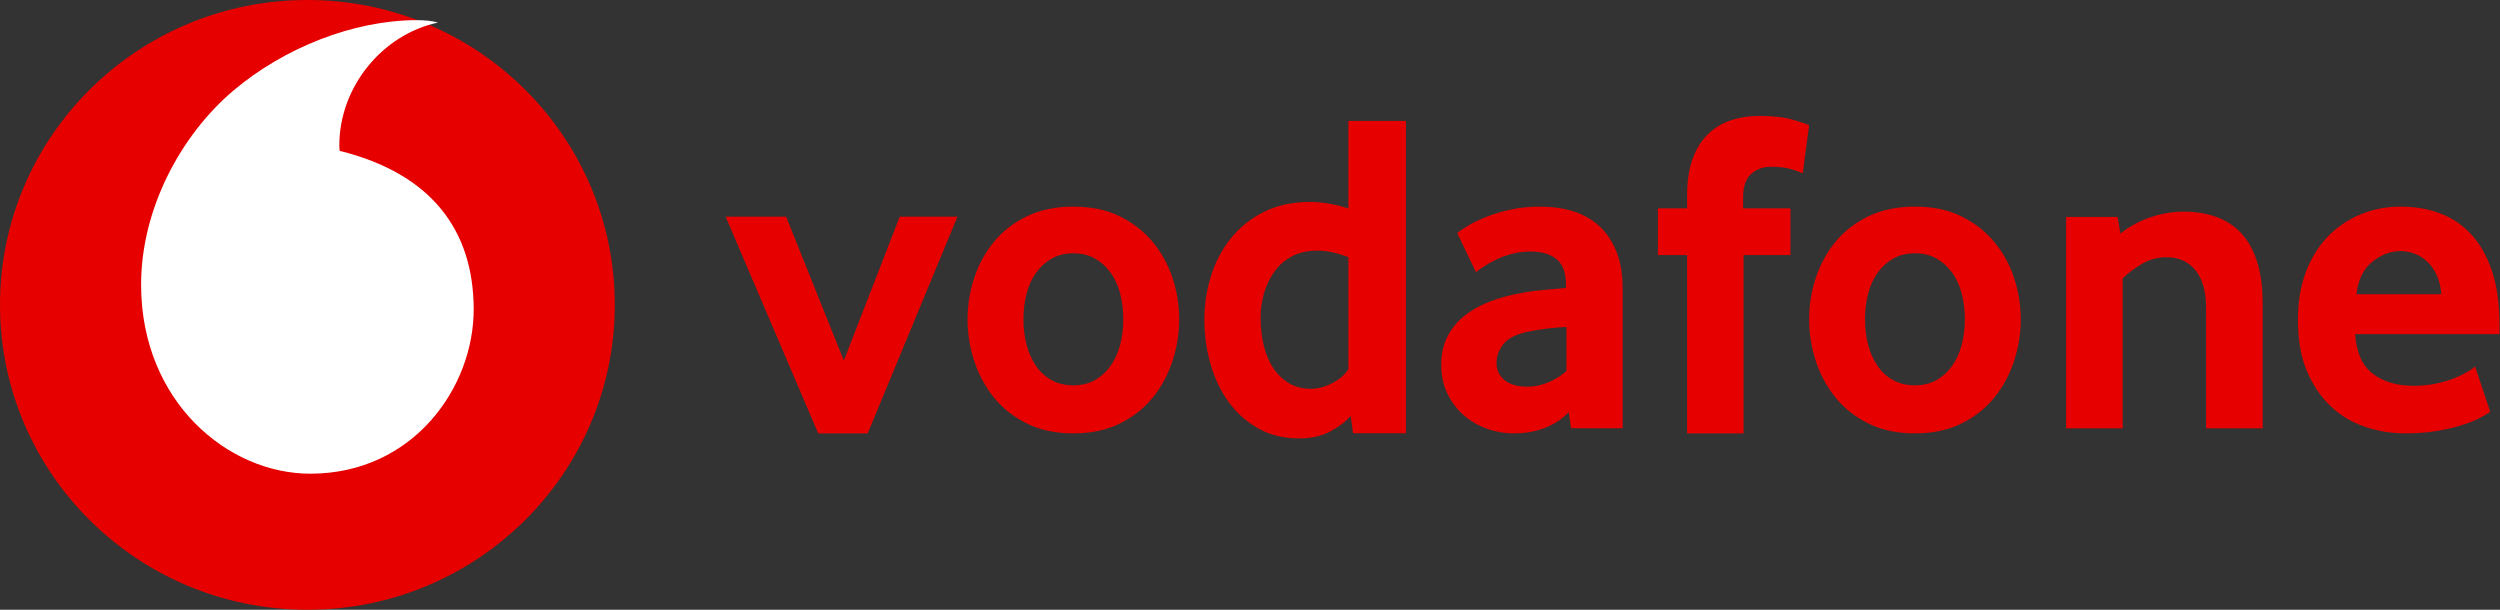
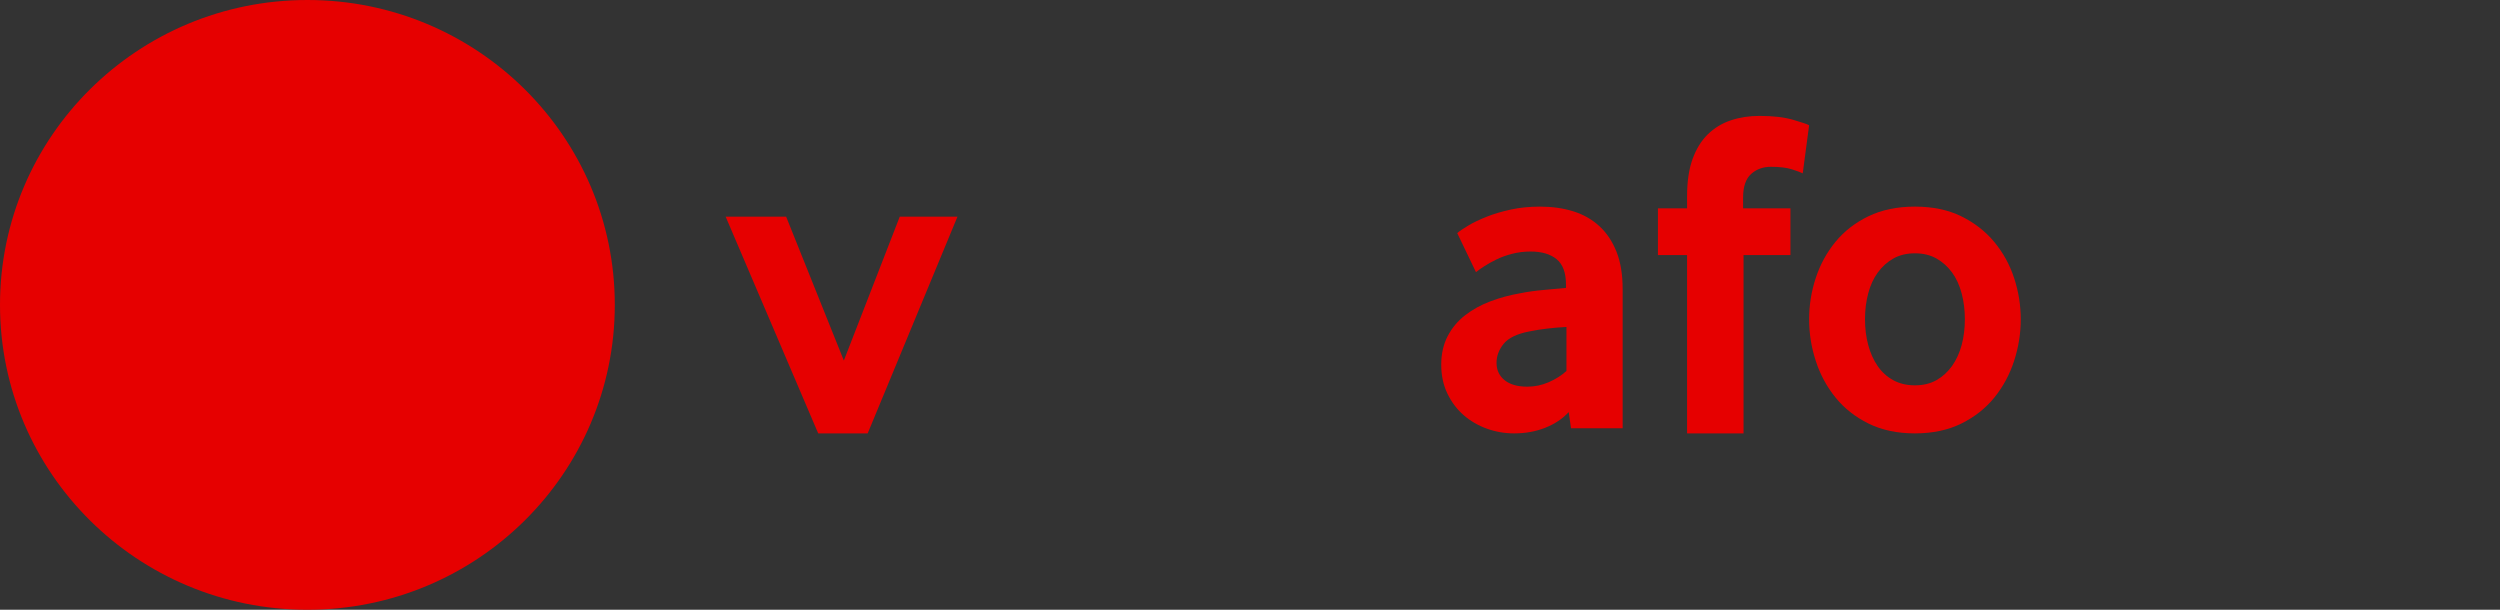
<svg xmlns="http://www.w3.org/2000/svg" width="246px" height="60px" viewBox="0 0 246 60" version="1.1">
  <rect x="0" y="0" width="246" height="60" fill="#333333" stroke="none" />
  <title>Logos / Vodafone-Logo / Horizontal / Red</title>
  <g id="UI" stroke="none" stroke-width="1" fill="none" fill-rule="evenodd">
    <g id="Vodafone-Brand" transform="translate(-64, -236)">
      <g id="Horizontal-logos" transform="translate(44, 90)">
        <g id="Group" transform="translate(20, 146)">
          <g id="Logos-/-Vodafone-Logo-/-Horizontal-/-Red" transform="translate(-0, 0)">
            <path d="M60.496,30 C60.496,46.569 46.953,60 30.248,60 C13.542,60 0,46.569 0,30 C0,13.431 13.542,0 30.248,0 C46.953,0 60.496,13.431 60.496,30" id="Fill-1" fill="#E60000" />
-             <path d="M30.587,46.612 C22.419,46.639 13.922,39.517 13.884,28.081 C13.86,20.519 17.853,13.239 22.958,8.92 C27.938,4.708 34.759,2.005 40.946,1.983 C41.742,1.981 42.575,2.049 43.085,2.225 C37.675,3.371 33.37,8.514 33.389,14.349 C33.39,14.542 33.407,14.748 33.425,14.844 C42.477,17.097 46.586,22.676 46.612,30.397 C46.636,38.118 40.67,46.577 30.587,46.612" id="Fill-3" fill="#FFFFFF" />
            <polygon id="Fill-5" fill="#E60000" points="80.511 42.645 71.405 21.322 77.356 21.322 83.035 35.478 88.535 21.322 94.215 21.322 85.38 42.645" />
-             <path d="M110.534,31.399 C110.534,30.513 110.427,29.671 110.218,28.872 C110.007,28.074 109.692,27.387 109.271,26.811 C108.85,26.234 108.339,25.776 107.738,25.436 C107.137,25.097 106.431,24.926 105.619,24.926 C104.809,24.926 104.102,25.097 103.501,25.436 C102.9,25.776 102.389,26.234 101.969,26.811 C101.547,27.387 101.232,28.074 101.022,28.872 C100.811,29.671 100.706,30.513 100.706,31.399 C100.706,32.316 100.811,33.166 101.022,33.949 C101.232,34.732 101.54,35.42 101.946,36.011 C102.351,36.602 102.862,37.068 103.478,37.407 C104.094,37.747 104.809,37.917 105.619,37.917 C106.431,37.917 107.137,37.747 107.738,37.407 C108.339,37.068 108.85,36.602 109.271,36.011 C109.692,35.42 110.007,34.732 110.218,33.949 C110.427,33.166 110.534,32.316 110.534,31.399 M116.033,31.421 C116.033,32.806 115.814,34.169 115.379,35.509 C114.943,36.85 114.298,38.049 113.441,39.11 C112.584,40.17 111.503,41.025 110.196,41.673 C108.888,42.321 107.363,42.645 105.619,42.645 C103.876,42.645 102.351,42.321 101.044,41.673 C99.737,41.025 98.655,40.17 97.799,39.11 C96.942,38.049 96.295,36.85 95.86,35.509 C95.424,34.169 95.207,32.806 95.207,31.421 C95.207,30.037 95.424,28.682 95.86,27.356 C96.295,26.031 96.942,24.845 97.799,23.799 C98.655,22.754 99.737,21.914 101.044,21.28 C102.351,20.648 103.876,20.331 105.619,20.331 C107.363,20.331 108.88,20.648 110.173,21.28 C111.465,21.914 112.546,22.754 113.419,23.799 C114.29,24.845 114.943,26.031 115.379,27.356 C115.814,28.682 116.033,30.037 116.033,31.421" id="Fill-7" fill="#E60000" />
-             <path d="M132.68,25.311 C131.589,24.88 130.573,24.664 129.634,24.664 C128.664,24.664 127.831,24.849 127.133,25.219 C126.436,25.589 125.86,26.089 125.406,26.721 C124.951,27.354 124.61,28.062 124.383,28.849 C124.155,29.635 124.042,30.443 124.042,31.275 C124.042,32.2 124.141,33.086 124.338,33.935 C124.535,34.782 124.838,35.521 125.247,36.154 C125.656,36.786 126.172,37.294 126.793,37.679 C127.414,38.064 128.149,38.257 128.997,38.257 C129.694,38.257 130.407,38.064 131.134,37.679 C131.861,37.294 132.377,36.839 132.68,36.315 L132.68,25.311 Z M133.139,42.634 L132.908,40.929 C132.392,41.513 131.708,42.028 130.858,42.472 C130.008,42.918 129.005,43.14 127.851,43.14 C126.333,43.14 124.996,42.818 123.843,42.173 C122.688,41.528 121.717,40.668 120.926,39.593 C120.137,38.518 119.537,37.274 119.127,35.86 C118.717,34.448 118.512,32.974 118.512,31.437 C118.512,29.994 118.724,28.58 119.15,27.198 C119.575,25.816 120.22,24.58 121.086,23.489 C121.951,22.399 123.037,21.523 124.344,20.863 C125.649,20.202 127.183,19.872 128.945,19.872 C130.099,19.872 131.343,20.085 132.68,20.511 L132.68,11.901 L138.347,11.901 L138.347,42.634 L133.139,42.634 Z" id="Fill-9" fill="#E60000" />
            <path d="M154.139,32.172 C153.535,32.202 152.917,32.254 152.283,32.328 C151.65,32.401 151.046,32.497 150.473,32.615 C149.266,32.85 148.428,33.255 147.96,33.83 C147.492,34.404 147.259,35.03 147.259,35.707 C147.259,36.414 147.522,36.982 148.051,37.409 C148.579,37.836 149.326,38.049 150.292,38.049 C151.015,38.049 151.717,37.902 152.395,37.608 C153.074,37.314 153.655,36.945 154.139,36.503 L154.139,32.172 Z M154.587,42.139 L154.363,40.548 C153.761,41.203 152.994,41.716 152.062,42.088 C151.129,42.458 150.107,42.645 148.993,42.645 C148.061,42.645 147.165,42.49 146.308,42.181 C145.451,41.872 144.691,41.429 144.029,40.855 C143.367,40.281 142.833,39.574 142.427,38.735 C142.021,37.895 141.818,36.945 141.818,35.884 C141.818,34.823 142.028,33.888 142.45,33.079 C142.871,32.269 143.442,31.584 144.165,31.024 C144.887,30.464 145.714,30.007 146.647,29.654 C147.58,29.301 148.557,29.036 149.58,28.859 C150.302,28.712 151.092,28.601 151.95,28.527 C152.807,28.454 153.522,28.388 154.094,28.328 L154.094,28.019 C154.094,26.841 153.785,26.002 153.167,25.5 C152.55,25 151.699,24.749 150.614,24.749 C149.98,24.749 149.378,24.823 148.806,24.971 C148.234,25.118 147.721,25.301 147.269,25.522 C146.817,25.743 146.418,25.964 146.072,26.185 C145.725,26.406 145.446,26.605 145.236,26.782 L143.392,22.937 C143.632,22.732 143.999,22.481 144.494,22.186 C144.988,21.892 145.587,21.605 146.292,21.325 C146.996,21.045 147.791,20.81 148.675,20.618 C149.559,20.427 150.511,20.331 151.531,20.331 C152.729,20.331 153.824,20.485 154.813,20.795 C155.802,21.104 156.657,21.589 157.376,22.252 C158.096,22.913 158.658,23.752 159.062,24.767 C159.467,25.782 159.669,27.011 159.669,28.453 L159.669,42.139 L154.587,42.139 Z" id="Fill-11" fill="#E60000" />
            <path d="M177.389,17.056 C177.21,16.964 176.859,16.834 176.336,16.665 C175.813,16.497 175.119,16.413 174.252,16.413 C173.476,16.413 172.826,16.651 172.304,17.125 C171.781,17.6 171.52,18.373 171.52,19.445 L171.52,20.501 L176.18,20.501 L176.18,25.096 L171.564,25.096 L171.564,42.645 L166.008,42.645 L166.008,25.096 L163.14,25.096 L163.14,20.501 L166.008,20.501 L166.008,19.307 C166.008,17.868 166.188,16.651 166.546,15.655 C166.905,14.66 167.404,13.848 168.047,13.22 C168.689,12.593 169.443,12.133 170.31,11.842 C171.176,11.551 172.117,11.405 173.133,11.405 C174.477,11.405 175.589,11.536 176.471,11.796 C177.351,12.056 177.867,12.233 178.017,12.325 L177.389,17.056 Z" id="Fill-13" fill="#E60000" />
            <path d="M193.343,31.399 C193.343,30.513 193.237,29.671 193.028,28.872 C192.817,28.074 192.501,27.387 192.081,26.811 C191.659,26.234 191.149,25.776 190.548,25.436 C189.947,25.097 189.241,24.926 188.429,24.926 C187.619,24.926 186.912,25.097 186.311,25.436 C185.71,25.776 185.199,26.234 184.778,26.811 C184.357,27.387 184.041,28.074 183.832,28.872 C183.621,29.671 183.516,30.513 183.516,31.399 C183.516,32.316 183.621,33.166 183.832,33.949 C184.041,34.732 184.35,35.42 184.756,36.011 C185.161,36.602 185.672,37.068 186.288,37.407 C186.904,37.747 187.619,37.917 188.429,37.917 C189.241,37.917 189.947,37.747 190.548,37.407 C191.149,37.068 191.659,36.602 192.081,36.011 C192.501,35.42 192.817,34.732 193.028,33.949 C193.237,33.166 193.343,32.316 193.343,31.399 M198.843,31.421 C198.843,32.806 198.624,34.169 198.189,35.509 C197.753,36.85 197.107,38.049 196.251,39.11 C195.394,40.17 194.312,41.025 193.005,41.673 C191.698,42.321 190.172,42.645 188.429,42.645 C186.686,42.645 185.161,42.321 183.854,41.673 C182.547,41.025 181.465,40.17 180.609,39.11 C179.752,38.049 179.105,36.85 178.67,35.509 C178.234,34.169 178.017,32.806 178.017,31.421 C178.017,30.037 178.234,28.682 178.67,27.356 C179.105,26.031 179.752,24.845 180.609,23.799 C181.465,22.754 182.547,21.914 183.854,21.28 C185.161,20.648 186.686,20.331 188.429,20.331 C190.172,20.331 191.69,20.648 192.983,21.28 C194.274,21.914 195.356,22.754 196.228,23.799 C197.1,24.845 197.753,26.031 198.189,27.356 C198.624,28.682 198.843,30.037 198.843,31.421" id="Fill-15" fill="#E60000" />
-             <path d="M217.081,42.149 L217.081,30.279 C217.081,28.697 216.737,27.474 216.048,26.61 C215.36,25.747 214.403,25.315 213.177,25.315 C212.309,25.315 211.509,25.531 210.777,25.962 C210.044,26.394 209.408,26.869 208.869,27.388 L208.869,42.149 L203.306,42.149 L203.306,21.344 L208.376,21.344 L208.645,22.985 C209.513,22.294 210.492,21.762 211.584,21.387 C212.676,21.014 213.775,20.826 214.882,20.826 C216.019,20.826 217.065,20.992 218.023,21.323 C218.98,21.654 219.803,22.179 220.491,22.898 C221.178,23.617 221.709,24.553 222.084,25.704 C222.457,26.855 222.645,28.236 222.645,29.848 L222.645,42.149 L217.081,42.149 Z" id="Fill-17" fill="#E60000" />
-             <path d="M240.232,28.947 C240.171,28.211 240.01,27.57 239.752,27.025 C239.494,26.48 239.174,26.038 238.794,25.699 C238.414,25.361 238.003,25.111 237.561,24.948 C237.121,24.787 236.672,24.705 236.216,24.705 C235.242,24.705 234.314,25.059 233.432,25.765 C232.55,26.473 232.032,27.533 231.88,28.947 L240.232,28.947 Z M231.744,32.879 C231.865,34.677 232.442,35.973 233.475,36.768 C234.508,37.563 235.845,37.961 237.485,37.961 C238.244,37.961 238.958,37.895 239.626,37.762 C240.294,37.63 240.887,37.461 241.403,37.254 C241.919,37.048 242.361,36.842 242.725,36.636 C243.09,36.43 243.363,36.238 243.545,36.061 L245.043,40.524 C244.831,40.671 244.49,40.871 244.022,41.12 C243.552,41.371 242.97,41.606 242.274,41.827 C241.578,42.049 240.761,42.239 239.823,42.402 C238.885,42.563 237.856,42.645 236.736,42.645 C235.314,42.645 233.96,42.424 232.674,41.982 C231.388,41.54 230.261,40.855 229.293,39.927 C228.324,39 227.552,37.843 226.978,36.459 C226.403,35.074 226.116,33.425 226.116,31.51 C226.116,29.713 226.38,28.122 226.91,26.738 C227.439,25.353 228.165,24.19 229.088,23.247 C230.011,22.304 231.086,21.583 232.311,21.082 C233.537,20.581 234.845,20.331 236.237,20.331 C237.629,20.331 238.915,20.552 240.096,20.993 C241.276,21.435 242.297,22.12 243.159,23.048 C244.022,23.976 244.703,25.177 245.202,26.649 C245.701,28.122 245.95,29.875 245.95,31.907 L245.95,32.879 L231.744,32.879 Z" id="Fill-19" fill="#E60000" />
          </g>
        </g>
      </g>
    </g>
  </g>
</svg>